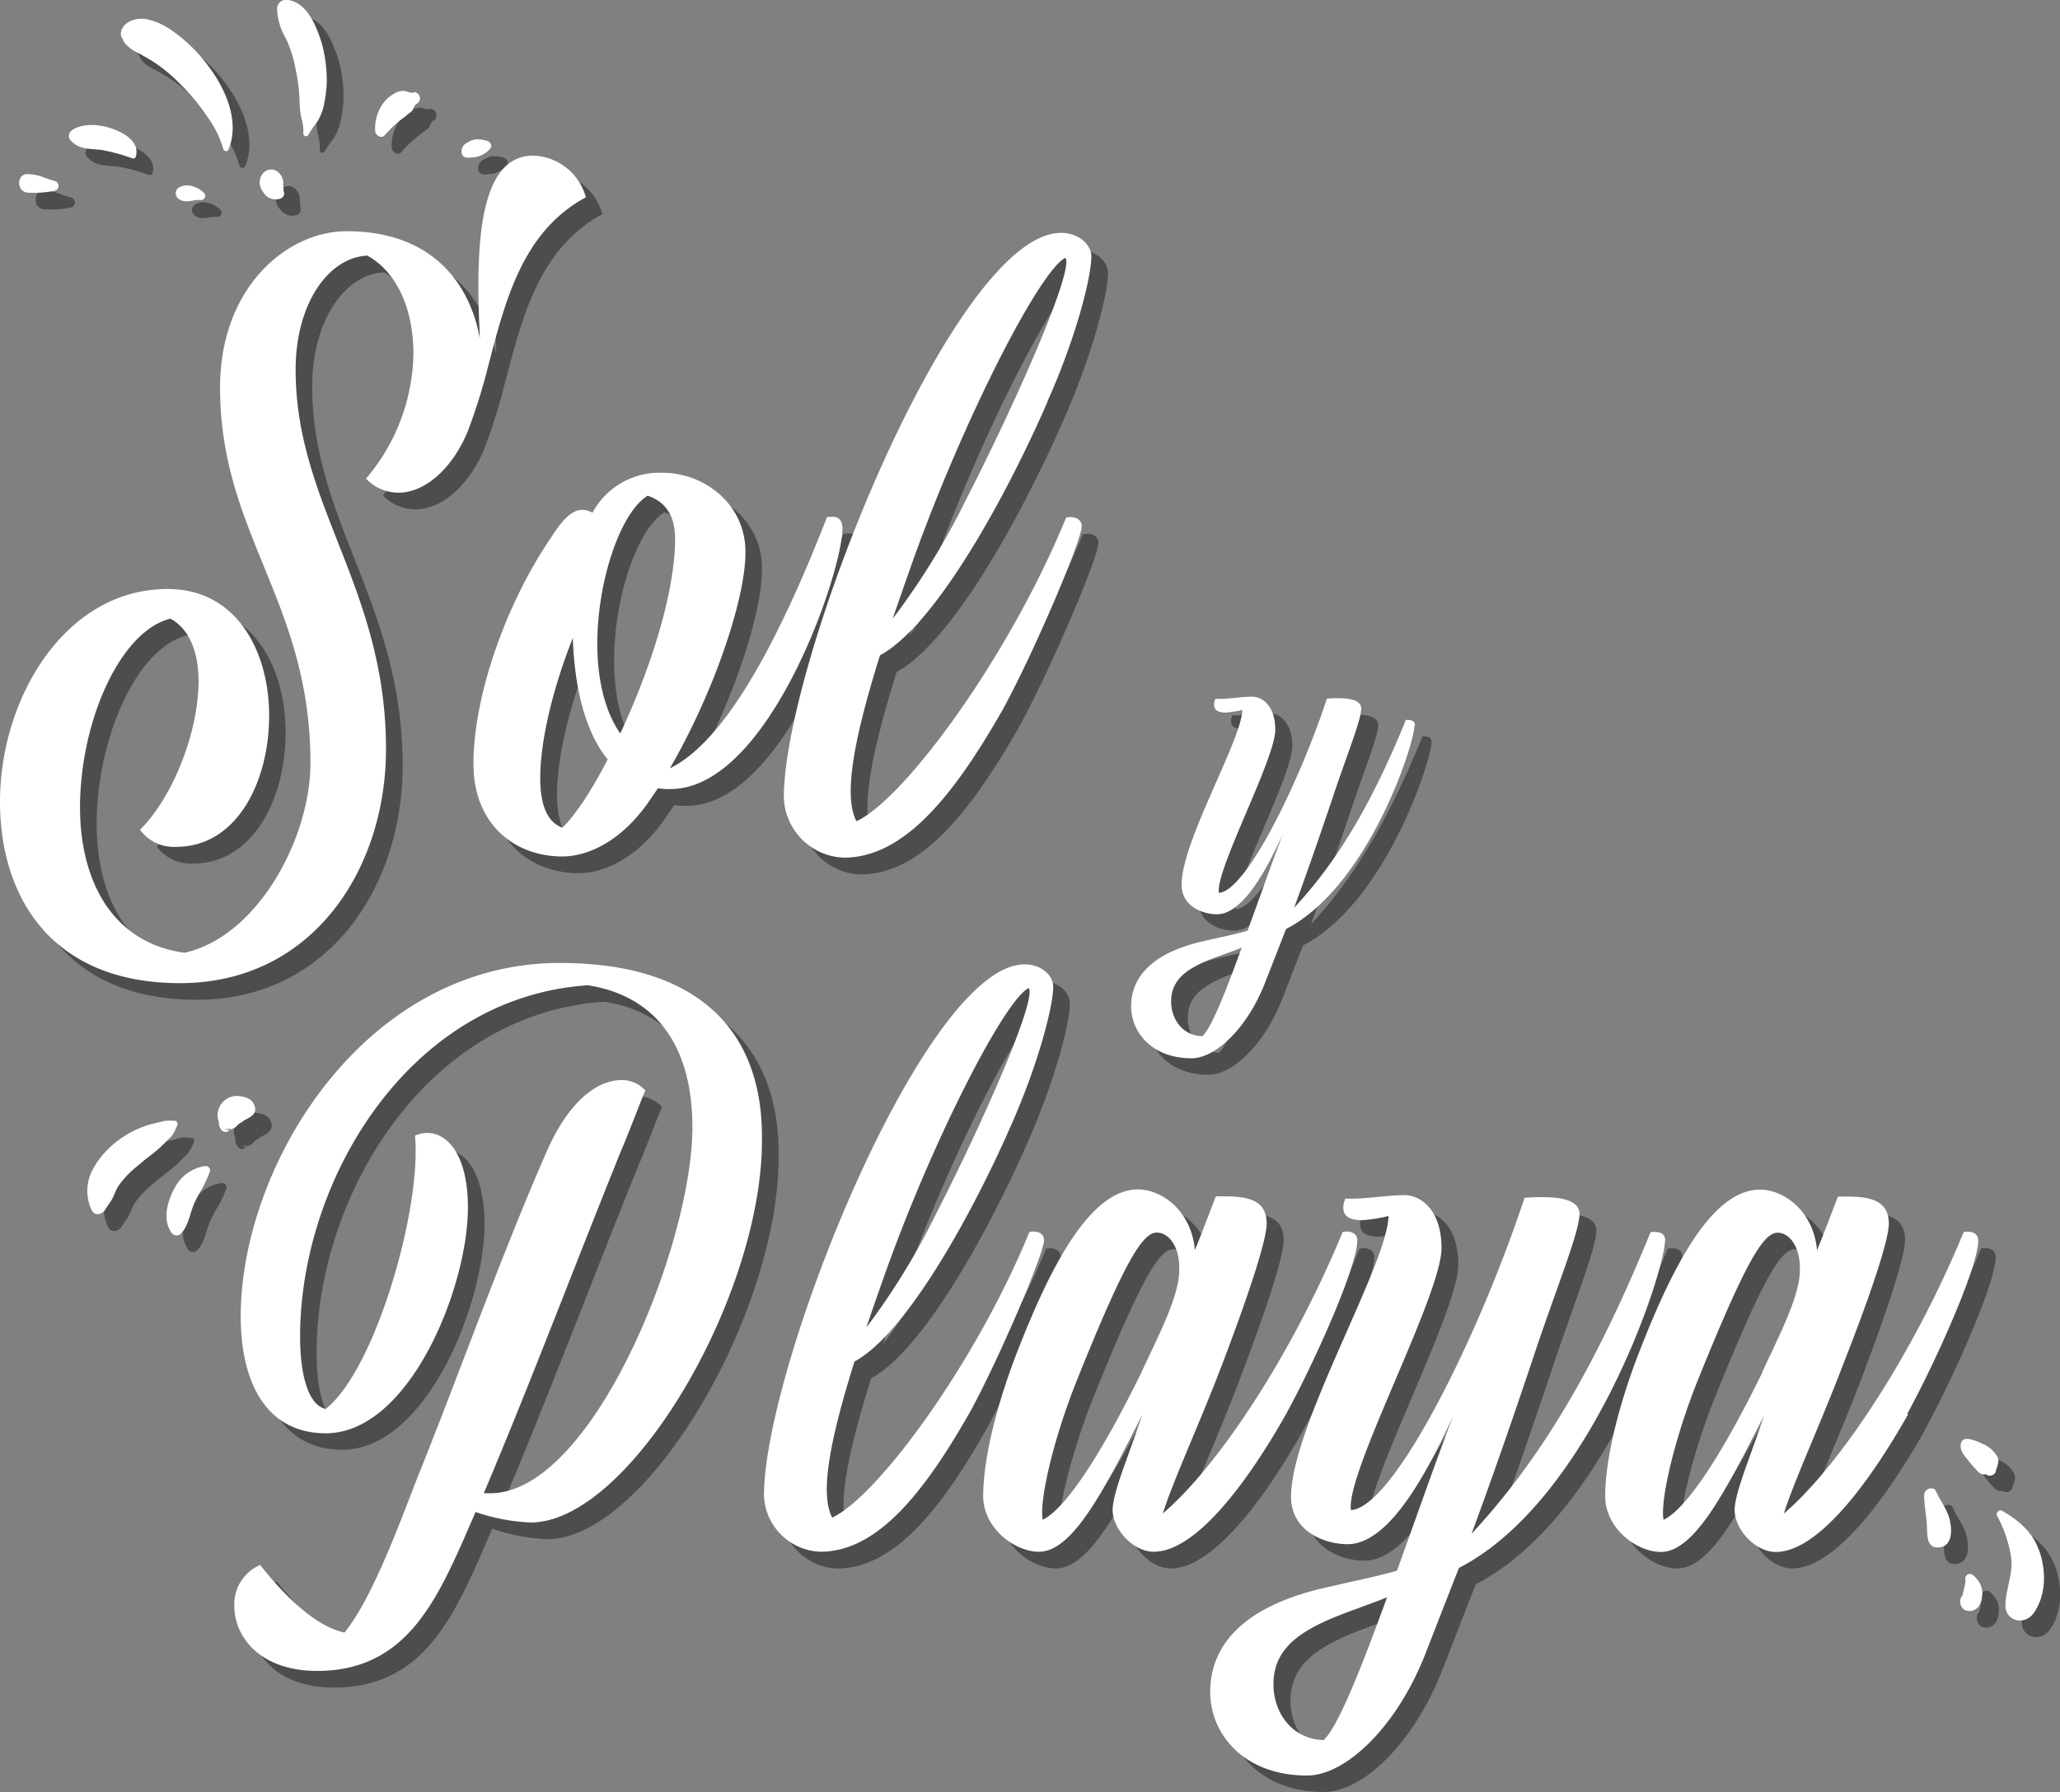
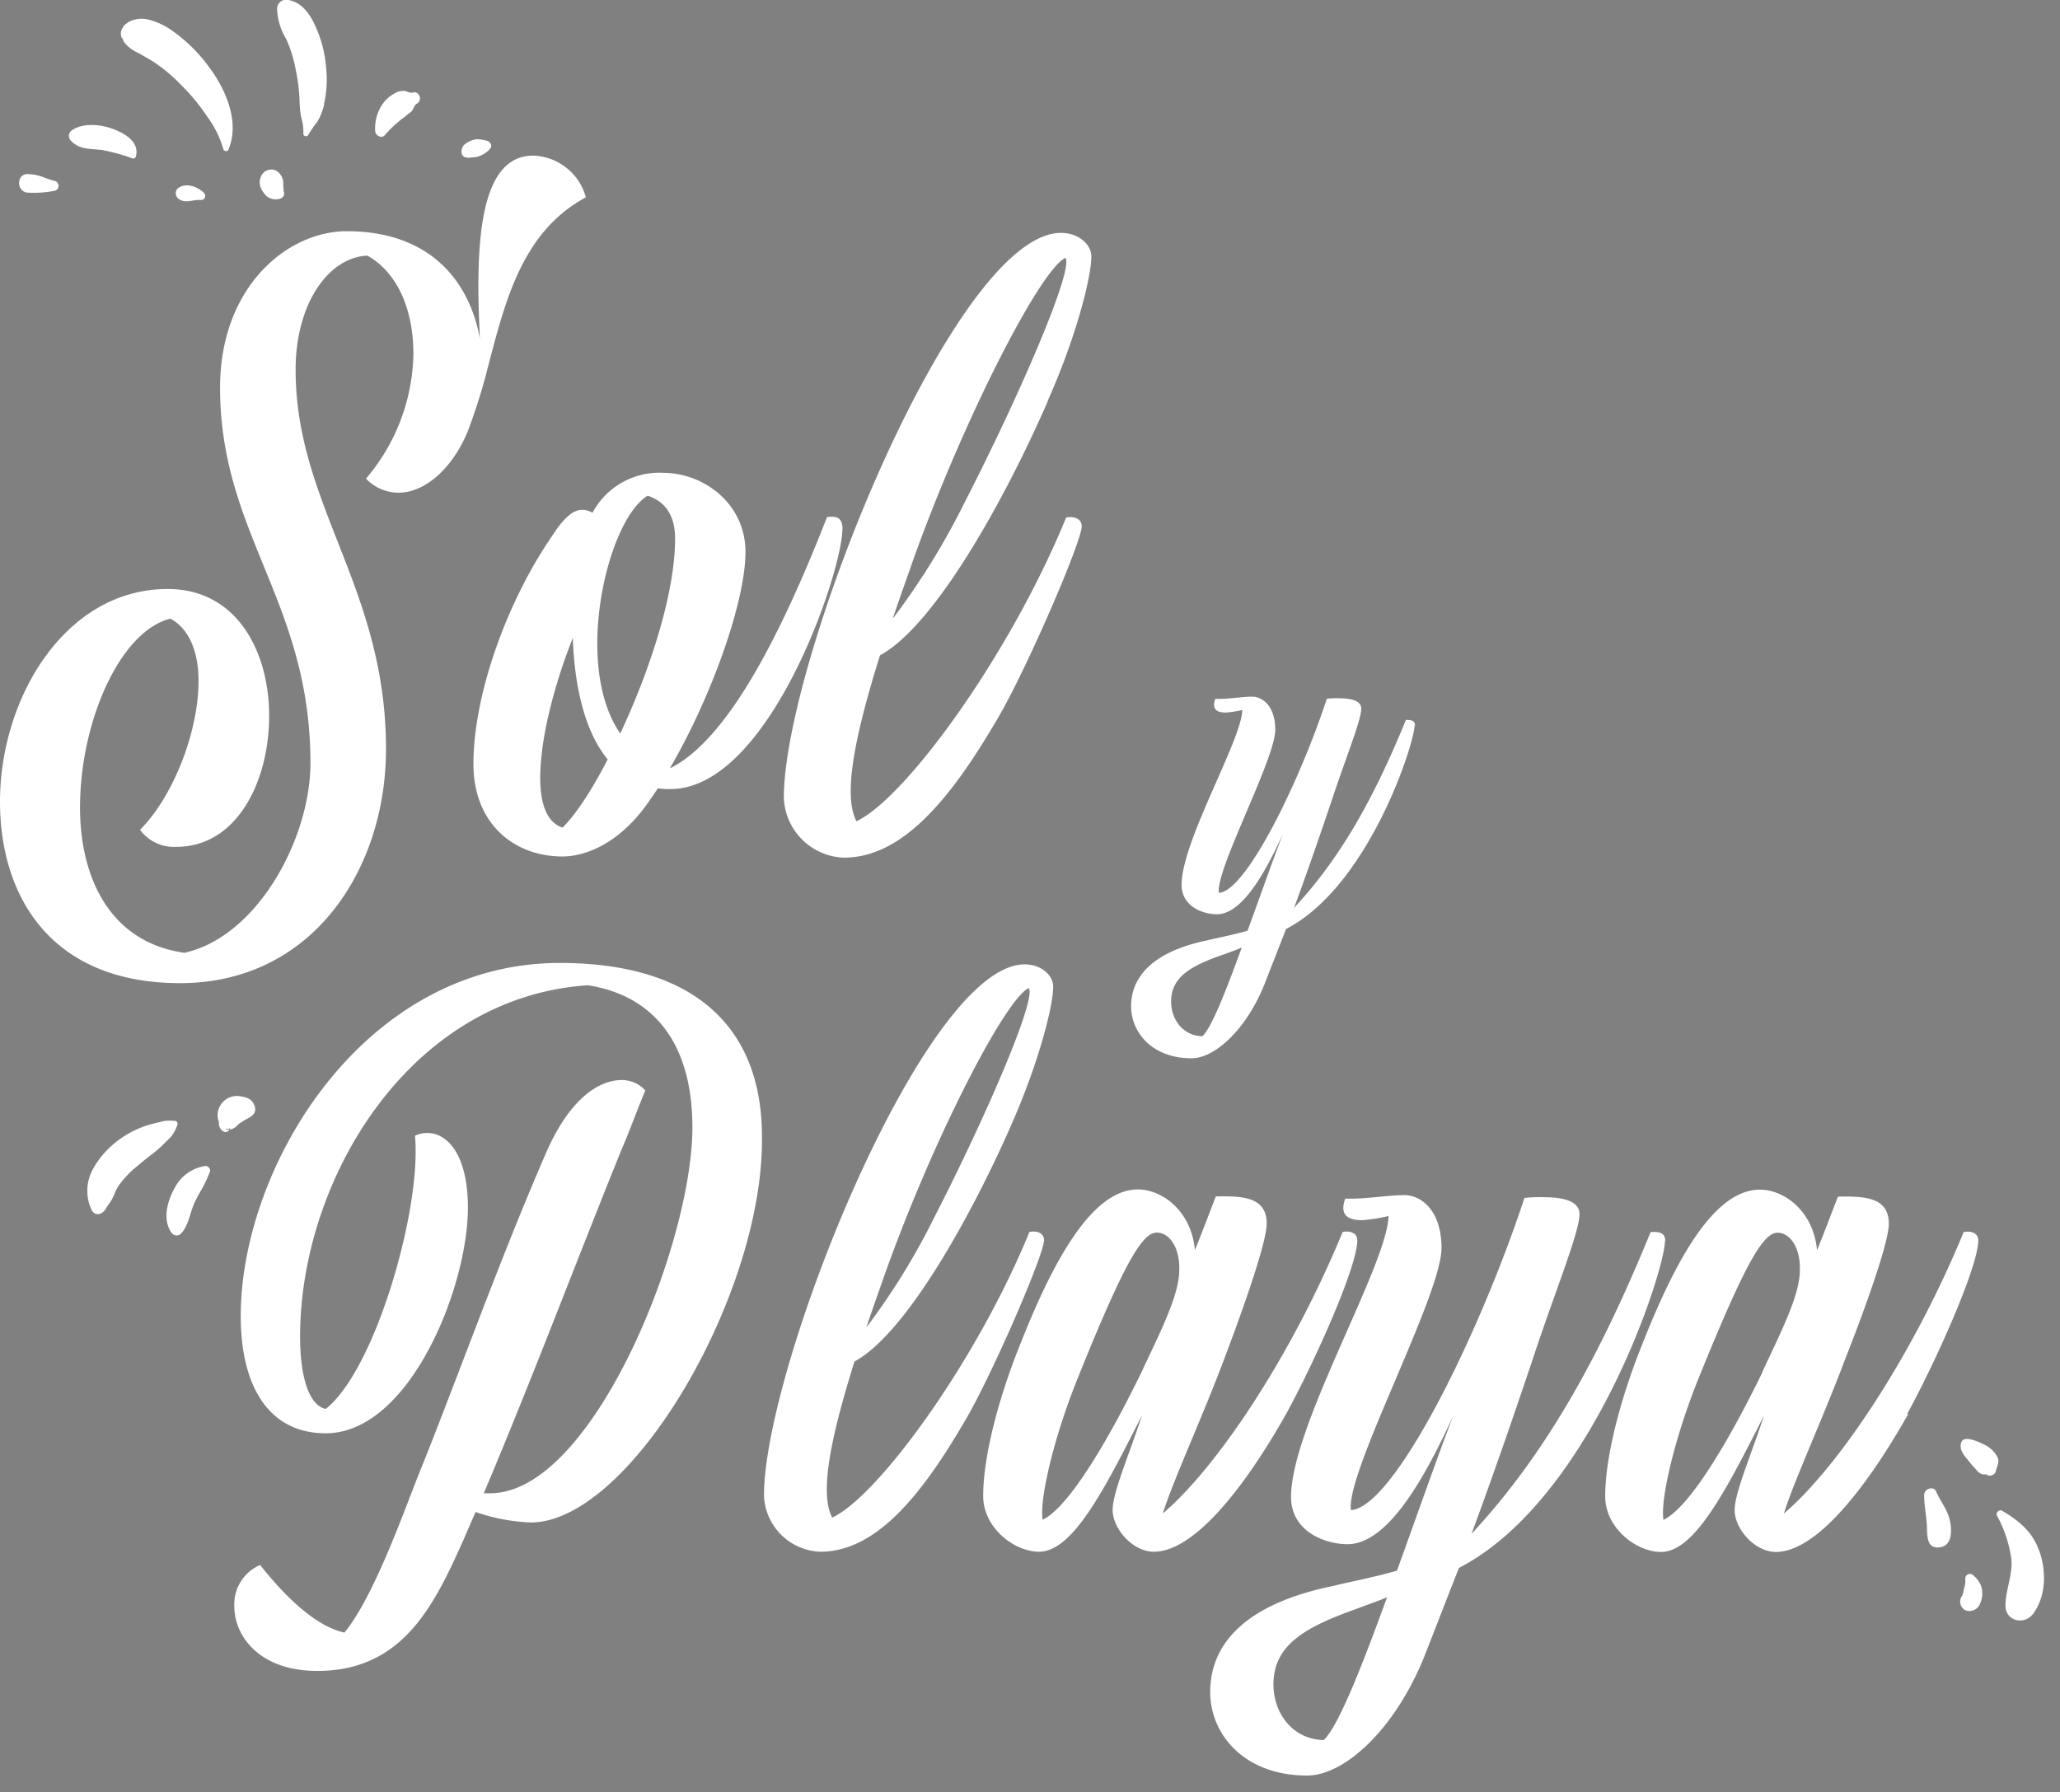
<svg xmlns="http://www.w3.org/2000/svg" viewBox="0 0 350.09 304.59">
  <rect x="0" y="0" width="350.09" height="304.59" fill="#808080" stroke="none" />
  <defs>
    <style>.a{isolation:isolate;}.b{opacity:0.4;mix-blend-mode:multiply;}.c{fill:#fff;}</style>
  </defs>
  <g class="a">
    <g class="b">
-       <path d="m336.24 274.11a1.67 1.67 0 0 0 .51 2.36a1.92 1.92 0 0 0 2.63-1.15a4.24 4.24 0 0 0 .11-3a4.7 4.7 0 0 0-1.38-1.8a.8.8 0 0 0-1.28.75a3.4 3.4 0 0 1-.15 1.34a2.79 2.79 0 0 1-.12.34c.14-.37-.16.85-.09.53a3.58 3.58 0 0 1-.11.35a.41.41 0 0 0 0 .12c.07-.1-.05.19 0 0l-.09.13m-6.4-17.21c0 1.71.35 3.38.46 5.08c.09 1.43-.17 3.94 1.89 3.88c2.68-.09 2.39-3.36 1.93-5s-1.61-3-2.26-4.56c-.38-.93-2-.46-2 .58m-176.74-37.29c8.17-23 20.49-46.89 24.51-48.79c1.43 1.78-7.46 22.27-16.1 39.08a115.74 115.74 0 0 1-11.49 18.6c1-2.85 2-5.81 3.08-8.89m-20.49 37.44a10 10 0 0 0 9.59 9.59c9.6 0 17.53-9.83 25.47-23.8c4.85-8.89 12.55-26.89 12.55-29.14c0-1.3-1.3-1.66-2.49-1.42c-9.12 22.27-25.81 45-33.51 48.56c-2.25-4.27-.12-14.1 3.79-26.53c9-4.86 20.37-25.82 26.76-40.5c4.62-10.54 7-20 7-23.22c0-1.89-2-3.79-4.86-3.79c-17 0-44.29 68.46-44.29 90.25m-90 18.83c0 5.09 4.26 11 14.09 11c14.57 0 19.9-11.13 25-22.62c.59-1.42 1.3-3 1.89-4.38a32.83 32.83 0 0 0 9.35 1.78c16.94 0 39.67-38.85 39.32-65.61c0-18.48-11.37-29.49-34.35-29.49c-33.39 0-54.24 34.58-54.24 60c0 11.49 4.5 19.9 14.45 19.9c14.21 0 24.16-24.75 24.16-38.37c0-8.89-3.43-12.68-6.87-12.68a4.59 4.59 0 0 0-2.13.48a20.66 20.66 0 0 1 .12 2.84c0 12.67-7.22 37.19-15.28 43.58c-2.84-.59-4.38-5.45-4.38-12.31c0-26.53 18.48-57.68 48.91-59.69c11.37 1.77 17.77 10.06 17.77 24.16c0 19.89-17.06 62.17-34.35 62.17h-1.07c8.17-19.3 15.63-39.2 23.44-58.5c1-2.25 3.08-7.82 4-9.95a5.34 5.34 0 0 0-4-1.78c-4 0-8.88 3.32-12.79 12.2c-7.69 17.65-14.8 37.54-21.19 53.53c-2.61 6.28-7.82 21.67-13.15 28.19c-5-1.07-10.3-6.4-14.33-11.49a7.28 7.28 0 0 0-4.38 7m.73-82l0 0h0l0 0m-3.39-.14c-.07-.12 0-.21 0 .23c.07 1.06 1.15 1.94 1.81 1a1.42 1.42 0 0 1-.8-.12h.71c0-.07.39-.34.09.12h0a2.37 2.37 0 0 0 1.51-1h0a9.33 9.33 0 0 0 .94-.6c.58-.39 2.26-.87 1.85-2.36s-1.67-1.65-2.73-1.81a3.29 3.29 0 0 0-3.34 2a3 3 0 0 0 0 2.49m-7.49 11c-1.26 2.21-2.23 5.41-.62 7.71a1 1 0 0 0 1.52.25c1.44-1.4 1.56-3.58 2.46-5.45a21.77 21.77 0 0 1 1.18-2.11a24.93 24.93 0 0 0 1.3-2.76a.77.77 0 0 0-.71-1.17a6.93 6.93 0 0 0-5.13 3.61m-13.84-3.3a7.61 7.61 0 0 0-.42 7c.52 1.3 1.88 1 2.45 0c.35-.64.85-1.17 1.19-1.85s.57-1.45 1-2.08a16.6 16.6 0 0 1 3.44-3.55c1.22-1.1 2.59-1.94 3.78-3.1c.59-.59 1.19-1.17 1.77-1.77a7.08 7.08 0 0 0 1-1.87c.17-.31 0-.77-.34-.76c-.65.05-1.17-.22-1.86 0s-1.68.39-2.52.62a16.82 16.82 0 0 0-5.33 2.75a15.32 15.32 0 0 0-4.1 4.62m-6.66-167.8a19.09 19.09 0 0 1-2.06-.68a7.67 7.67 0 0 0-2.51-.49c-2-.09-2 3.06 0 3.16a17.55 17.55 0 0 0 4.57-.33a.87.87 0 0 0 0-1.66m10.14-8.76c-2.13-.83-5.16-1.19-7.13.1a1.18 1.18 0 0 0-.24 1.83c1.48 1.57 3.32 1.31 5.29 1.58a30.73 30.73 0 0 1 5.2 1.42a.44.44 0 0 0 .55-.31c.67-2.43-1.77-3.87-3.67-4.62m19.4 3.47c2-4.71-.43-10.26-3.31-14.11a26.71 26.71 0 0 0-6.4-6.19a11.93 11.93 0 0 0-3.77-1.76a5 5 0 0 0-2.54 0a3.48 3.48 0 0 0-1 .42c-.17.11-1.66 1.28-.43.46a1.73 1.73 0 0 0-.55 2.4c-.16-.36-.1-.29.2.25a1.22 1.22 0 0 1-.2-.25l.14.32a5.61 5.61 0 0 0 .66.8a6.85 6.85 0 0 0 1.41 1c.9.44 1.8.95 2.66 1.48a27.44 27.44 0 0 1 5.11 4.22a34.55 34.55 0 0 1 4.37 5.35a17.24 17.24 0 0 1 2.72 5.5a.5.5 0 0 0 .9.11m-8.4 6.41a1.15 1.15 0 0 0 0 2c1.16.8 2.44 0 3.72.16a.72.72 0 0 0 .51-1.22c-1-1-2.93-1.78-4.23-.9m15.64-3.07a1.83 1.83 0 0 0-1.58.91a2.41 2.41 0 0 0-.11 2.38a4.73 4.73 0 0 0 .83 1.03a2.48 2.48 0 0 0 2.42.56a1 1 0 0 0 .66-1.16a1 1 0 0 1-.05-.16s0 0 0 0h0c0 .27-.06-.2 0 0a6 6 0 0 0-.06-.85v0c0-.28 0-.32 0-.12a.28.28 0 0 1 0 .09c0-.12 0-.24 0-.35a2.84 2.84 0 0 0-.1-.82c-.06-.16-.13-.32-.2-.47l-.17-.22a2 2 0 0 0-1.58-.91m9-11.17a19.14 19.14 0 0 0 .32-6.42a20.3 20.3 0 0 0-1.62-6.3c-.87-2.11-2.32-4.47-4.79-4.84a1.54 1.54 0 0 0-1.91 1.45a10.58 10.58 0 0 0 1.54 5.12a21.69 21.69 0 0 1 1.63 5.28a30.31 30.31 0 0 1 .65 5.19a18.75 18.75 0 0 0 .26 2.9a8.05 8.05 0 0 1 .35 2.71a.45.45 0 0 0 .84.23a17.73 17.73 0 0 1 1.53-2.24a9.45 9.45 0 0 0 1.17-3m15.2-1.95a2.85 2.85 0 0 1-1.25-.19a2.56 2.56 0 0 0-1.87.34a5.77 5.77 0 0 0-2.14 1.87a7.44 7.44 0 0 0-1.25 4.55c0 .78 1.13 1.39 1.67.69a21.3 21.3 0 0 1 2.4-2.35c.44-.4.95-.7 1.39-1.1c.22-.2.5-.34.71-.55c.42-.42.39-1 .87-1.3a1.06 1.06 0 0 0-.53-2m12.95 9.72c.62-.57.06-1.38-.62-1.47a5.4 5.4 0 0 0-1.74-.21a3.71 3.71 0 0 0-1.53.61a1.58 1.58 0 0 0-.88 1.64a.83.83 0 0 0 .75.77c-.1 0-.6-.13.06.05a1.82 1.82 0 0 0 .77 0c.27-.07.68 0 1-.11a4.67 4.67 0 0 0 2.15-1.26m16.36 8.1a9.61 9.61 0 0 0-8.94-7.05c-7.93 0-9.32 11.21-9.32 22.29c0 3 .13 6 .26 8.81c-1.77-9.57-8.31-18.26-22.67-18.26c-10.2 0-21.53 9.57-21.53 26.57c0 24.93 15.36 36.39 15.36 63.84c0 12.72-8.94 29.46-21.4 32.23c-12.65-1.78-17.69-12.85-17.69-24.69c0-14.6 6.8-30 15.36-32.1c3.28 1.76 4.79 5.79 4.79 10.57c0 8.82-4.41 19.77-9.95 25.31a7.14 7.14 0 0 0 6.17 2.9c10.2 0 15.74-11 15.74-22.29c0-10.83-5.41-21.53-17.25-21.53c-17.5 0-28.46 18.63-28.46 36.14c0 16 8.57 30.84 30.6 30.84c22.54 0 35-19.39 35-39.78c0-27.45-15.37-41.43-15.37-64.47c0-11.33 5.67-19.14 12.22-19.39c5.29 3 7.8 9.44 7.8 16.74a33.52 33.52 0 0 1-8 21.16a7.65 7.65 0 0 0 5.54 2.39c4.4 0 9.06-4 11.71-10.33a100.09 100.09 0 0 0 3.52-11.33c2.9-11 5.79-22.79 16.62-28.58m5.79 91.16c-2.77-4-3.9-9.57-3.9-15.23c0-10.83 4-22.42 8.56-25.19c3.78 1.26 4.66 4.41 4.66 7.31c0 9.44-4.41 22.66-9.32 33.11m-2.14 4.41c-2.77 5.41-5.66 9.69-7.68 11.58c-2.64-.88-3.78-4-3.78-8.43c0-6.3 2.15-15.24 5.55-23.8c.25 7.81 1.88 15.74 5.91 20.65m39.88-39.16c0-2-1.14-2.27-2.65-2c-8.06 20.64-17.12 38-26.69 42.68c7.18-12.34 12.84-28.46 12.84-36.77s-7.17-13.47-14-13.47a12.9 12.9 0 0 0-12 6.8a3.37 3.37 0 0 0-1.76-.5c-2 0-3.78 2.39-5.16 4.53c-7.81 11.33-13.35 27.07-13.35 38.65c0 10.33 7 15.74 15.11 15.74c4.28 0 9.95-2.51 14.61-9.19c.5-.75 1.13-1.64 1.64-2.39a11.09 11.09 0 0 0 2.14.13c16.74 0 29.21-36.9 29.21-44.2m20.77-4.53a123.66 123.66 0 0 1-12.15 19.77c1-3 2.14-6.17 3.27-9.45c8.69-24.43 21.79-49.86 26.07-51.87c1.51 1.88-7.94 23.67-17.13 41.55m14.1-17.13c4.91-11.2 7.43-21.28 7.43-24.68c0-2-2.14-4-5.16-4c-18.13 0-47.09 72.78-47.09 96a10.58 10.58 0 0 0 10.2 10.2c10.2 0 18.63-10.45 27.07-25.31c5.16-9.44 13.35-28.58 13.35-31c0-1.39-1.39-1.77-2.65-1.51c-9.69 23.67-27.45 47.84-35.63 51.62c-2.39-4.53-.13-15 4-28.21c9.61-5.21 21.69-27.5 28.48-43.12m18.58 141.25c2 0 3.91 2.37 3.79 6.39c0 4.39-3.55 11.14-6.39 17.29c-6 12.32-12.55 23.1-16.82 25.11c-.59-3.2 1.78-13.74 6-24.16c8.05-19.89 11-24.63 13.38-24.63m-3.15-7.34c-8.06 0-14.69 12.79-20.14 26.64c-3.55 8.89-6.15 18.71-6.15 25.47c0 5.44 5.32 9.47 9.47 9.47c5.68 0 11-10.3 17.53-23.21c-2.25 6.87-5 13.14-5 16.1c0 3.2 3.44 7.11 7 7.11c6.51 0 14.8-9.83 22.5-23.45c4.86-8.88 12.08-25 12.08-29.49c0-1.3-1.3-1.66-2.49-1.42c-8.64 21-21.31 40-30.55 47.85c1.78-5.69 6.51-15.87 10.3-25.94c3.91-10.3 7.35-20.37 7.35-23.33c0-4.38-3.79-4.74-8.65-4.62c-1.07 2.73-2.25 5.92-3.55 9.12c-.59-6.63-5.57-10.3-9.71-10.3m17.63-41.2c-2.66 7.3-5.16 13.71-6.71 15.12c-3.32-.08-5.31-2.88-5.31-5.9c0-4.28 3.54-6.12 8.92-8c1-.37 2.07-.74 3.1-1.18m29.42-37.68c0-.89-.59-1-1.55-1c-5.75 14.08-11.5 23.89-18.95 31.93c3.1-8.41 5.46-15.49 6.42-18.29c2.28-7 5-13.57 5-15.56c0-1.33-1.62-1.77-3.83-1.77a19.1 19.1 0 0 0-2 .07c-4.86 14.75-13.86 32.82-18.36 33c-.59-3.91 9.59-22.71 9.59-27.73c0-4.13-2.29-5.6-3.91-5.6c-1.92 0-4 .44-6.27.37a2.68 2.68 0 0 0-.22 1c0 .81.52 1.32 2 1.32a16.71 16.71 0 0 0 2.81-.44c-.15 5.24-10.33 22.27-10.33 29.72c0 3.69 3.61 5 6 5c3.91 0 7.67-5.82 11.21-13.64c-1.69 4.43-3.83 10.55-6 16.45c-2.58.73-5 1.18-6.78 1.62c-10 2.06-13 6.71-13 11.21s3.61 8.85 10.25 8.85c4.05 0 9.36-5 12.39-12.54c1.25-3.17 2.5-6.41 3.68-9.44c14-7.23 21.83-31.49 21.83-34.58m-4.66 148.16c-4.26 11.72-8.29 22-10.77 24.27c-5.33-.11-8.53-4.61-8.53-9.47c0-6.87 5.68-9.83 14.33-12.91c1.54-.59 3.31-1.18 5-1.89m47.25-60.52c0-1.42-.94-1.66-2.48-1.54c-9.24 22.62-18.48 38.37-30.44 51.28c5-13.5 8.77-24.87 10.31-29.37c3.67-11.25 8-21.79 8-25c0-2.13-2.61-2.84-6.16-2.84a28.53 28.53 0 0 0-3.2.12c-7.81 23.68-22.26 52.7-29.49 53.05c-.94-6.27 15.4-36.47 15.4-44.53c0-6.63-3.67-9-6.28-9c-3.08 0-6.51.71-10.06.6a4 4 0 0 0-.36 1.54c0 1.3.83 2.13 3.2 2.13a29.2 29.2 0 0 0 4.5-.71c-.24 8.41-16.58 35.76-16.58 47.72c0 5.92 5.8 8.06 9.59 8.06c6.28 0 12.32-9.36 18-21.91c-2.72 7.1-6.16 16.93-9.59 26.41c-4.14 1.18-8.05 1.89-10.9 2.6c-16.1 3.32-20.84 10.78-20.84 18s5.8 14.21 16.46 14.21c6.52 0 15-8 19.9-20.13c2-5.09 4-10.3 5.92-15.16c22.5-11.6 35-50.57 35-55.54m16.68 22.26c-6 12.32-12.55 23.1-16.81 25.11c-.6-3.2 1.77-13.74 6-24.16c8.05-19.89 11-24.63 13.38-24.63c2 0 3.91 2.37 3.79 6.39c0 4.39-3.55 11.14-6.4 17.29m24.64 7.11c4.85-8.88 12.08-25 12.08-29.49c0-1.3-1.31-1.66-2.49-1.42c-8.65 21-21.32 40-30.55 47.85c1.77-5.69 6.51-15.87 10.3-25.94c3.91-10.3 7.34-20.37 7.34-23.33c0-4.38-3.79-4.74-8.64-4.62c-1.07 2.73-2.25 5.92-3.56 9.12c-.56-6.61-5.56-10.28-9.67-10.28c-8.05 0-14.68 12.79-20.13 26.64c-3.55 8.89-6.16 18.71-6.16 25.47c0 5.44 5.33 9.47 9.47 9.47c5.69 0 11-10.3 17.53-23.21c-2.25 6.87-5 13.14-5 16.1c0 3.2 3.43 7.11 7 7.11c6.51 0 14.8-9.83 22.5-23.45m14.9 9.75c.18-.89.73-1.59.26-2.51a5.05 5.05 0 0 0-2.48-2.17c-.54-.25-3.08-1.51-3.59-.35s.29 2.17.94 3c.5.62 1 1.22 1.53 1.79a2 2 0 0 0 1.12.77l.28 0l.24 0s-.08 0-.11-.05c.38.07.4.09.11.05a1.11 1.11 0 0 0 1.7-.59m7.25 13.4c-1.09-3.08-3.49-5.06-6.22-6.64a.65.65 0 0 0-.87.84a21 21 0 0 1 2.43 7.39c.26 2.64-1 5.3-1 7.92s3.28 3.49 4.86 1.15c2.17-3.21 2-7.44.82-10.66" />
-     </g>
+       </g>
    <path class="c" d="m333.41 271.28a1.67 1.67 0 0 0 .5 2.36a1.93 1.93 0 0 0 2.63-1.16a4.18 4.18 0 0 0 .11-3a4.65 4.65 0 0 0-1.37-1.79a.79.79 0 0 0-1.28.74a3.81 3.81 0 0 1-.15 1.34l-.12.34c.14-.37-.17.85-.1.54c0 .12-.06.23-.1.35l0 .12c.07-.1-.05.18 0 0a.49.49 0 0 0-.08.13m-6.45-17.18c0 1.71.35 3.37.46 5.07c.09 1.43-.18 3.95 1.88 3.88c2.69-.08 2.39-3.36 1.93-5s-1.6-3-2.25-4.56c-.39-.92-2-.45-2 .59m-176.7-37.32c8.17-23 20.48-46.9 24.51-48.79c1.42 1.77-7.46 22.26-16.11 39.08a116.07 116.07 0 0 1-11.48 18.59c.94-2.84 2-5.8 3.08-8.88m-20.49 37.42a9.94 9.94 0 0 0 9.59 9.59c9.59 0 17.53-9.83 25.46-23.8c4.86-8.88 12.55-26.88 12.55-29.13c0-1.31-1.3-1.66-2.48-1.42c-9.12 22.26-25.82 45-33.52 48.55c-2.25-4.26-.11-14.09 3.79-26.53c9-4.85 20.37-25.81 26.77-40.5c4.62-10.54 7-20 7-23.21c0-1.9-2-3.79-4.86-3.79c-17.05 0-44.29 68.45-44.29 90.24m-90.02 18.85c0 5.09 4.27 11 14.1 11c14.56 0 19.89-11.14 25-22.62c.6-1.43 1.31-3 1.9-4.39a32.76 32.76 0 0 0 9.36 1.78c16.93 0 39.67-38.84 39.31-65.61c0-18.47-11.37-29.49-34.34-29.49c-33.4 0-54.24 34.58-54.24 60.05c0 11.48 4.5 19.89 14.45 19.89c14.21 0 24.16-24.75 24.16-38.37c0-8.88-3.44-12.67-6.87-12.67a4.7 4.7 0 0 0-2.13.47a22.69 22.69 0 0 1 .11 2.85c0 12.67-7.22 37.18-15.27 43.58c-2.86-.6-4.36-5.47-4.36-12.32c0-26.53 18.47-57.67 48.91-59.69c11.37 1.78 17.76 10.07 17.76 24.16c0 19.9-17 62.18-34.34 62.18h-1.11c8.17-19.31 15.63-39.2 23.45-58.51c1-2.25 3.08-7.81 4-9.94a5.34 5.34 0 0 0-4-1.78c-4 0-8.88 3.31-12.79 12.2c-7.7 17.64-14.8 37.54-21.2 53.53c-2.6 6.27-7.82 21.67-13.14 28.18c-5-1.06-10.31-6.39-14.33-11.49a7.28 7.28 0 0 0-4.39 7m.74-82l0 0h0l0 0m-3.36-.21c-.07-.12 0-.21 0 .23c.07 1.06 1.15 1.93 1.81 1a1.32 1.32 0 0 1-.79-.13h.7c0-.07.4-.33.09.13h0a2.43 2.43 0 0 0 1.52-.95s0 0 0 0a9.43 9.43 0 0 0 .94-.61c.58-.39 2.26-.87 1.84-2.35s-1.67-1.65-2.73-1.81a3.29 3.29 0 0 0-3.34 2a3.07 3.07 0 0 0 0 2.5m-7.49 11c-1.25 2.21-2.23 5.41-.61 7.72a1.05 1.05 0 0 0 1.52.25c1.44-1.4 1.56-3.59 2.46-5.46a22.92 22.92 0 0 1 1.18-2.19a24.72 24.72 0 0 0 1.29-2.75a.78.78 0 0 0-.71-1.18a7 7 0 0 0-5.13 3.61m-13.83-3.29a7.58 7.58 0 0 0-.42 7c.52 1.3 1.87 1 2.44 0c.36-.64.86-1.18 1.19-1.85s.58-1.46 1-2.08a16.56 16.56 0 0 1 3.43-3.55c1.22-1.11 2.6-2 3.78-3.11c.6-.58 1.19-1.17 1.78-1.76a7.45 7.45 0 0 0 1-1.88c.16-.31-.05-.77-.34-.75a8.24 8.24 0 0 0-1.86 0c-.84.23-1.69.4-2.53.63a16.87 16.87 0 0 0-5.39 2.74a15.32 15.32 0 0 0-4.1 4.62m-6.63-167.76a18.18 18.18 0 0 1-2-.67a7.73 7.73 0 0 0-2.52-.49c-2-.1-2 3.06 0 3.15a18 18 0 0 0 4.57-.32a.87.87 0 0 0 0-1.67m10.1-8.75c-2.13-.84-5.17-1.2-7.14.1a1.17 1.17 0 0 0-.23 1.82c1.48 1.57 3.32 1.32 5.29 1.58a30.91 30.91 0 0 1 5.19 1.43a.46.46 0 0 0 .56-.32c.66-2.42-1.78-3.87-3.67-4.61m19.39 3.47c2-4.72-.42-10.26-3.31-14.11a26.71 26.71 0 0 0-6.39-6.25a12 12 0 0 0-3.77-1.75a4.8 4.8 0 0 0-2.55 0a3.6 3.6 0 0 0-1 .42c-.16.1-1.65 1.27-.43.45a1.75 1.75 0 0 0-.55 2.41c-.15-.36-.09-.29.21.25a2.32 2.32 0 0 1-.21-.25l.19.36a4.54 4.54 0 0 0 .66.79a5.93 5.93 0 0 0 1.4 1c.9.44 1.8 1 2.66 1.48a27.58 27.58 0 0 1 5.11 4.22a34.12 34.12 0 0 1 4.4 5.35a17.4 17.4 0 0 1 2.72 5.49a.49.49 0 0 0 .89.12m-8.4 6.4a1.16 1.16 0 0 0 0 2c1.17.8 2.45 0 3.73.15a.71.71 0 0 0 .5-1.21c-1-1-2.93-1.78-4.23-.91m15.64-3.06a1.83 1.83 0 0 0-1.58.9a2.41 2.41 0 0 0-.1 2.38a5 5 0 0 0 .77 1.11a2.45 2.45 0 0 0 2.43.56a.94.94 0 0 0 .66-1.15l-.06-.17v0s0 0 0 0c0 .26-.07-.2 0 0a6.18 6.18 0 0 0-.06-.85v0c0-.28 0-.32 0-.12c0 0 0 .05 0 .08a2 2 0 0 1 0-.35a2.73 2.73 0 0 0-.1-.81l-.2-.48l-.17-.22a1.94 1.94 0 0 0-1.59-.9m9-11.18a19.14 19.14 0 0 0 .31-6.45a20.3 20.3 0 0 0-1.61-6.31c-.87-2.11-2.32-4.46-4.78-4.86a1.54 1.54 0 0 0-1.91 1.45a10.6 10.6 0 0 0 1.53 5.15a21.5 21.5 0 0 1 1.64 5.27a30.3 30.3 0 0 1 .65 5.2a16.37 16.37 0 0 0 .29 2.93a8.08 8.08 0 0 1 .35 2.72c0 .45.63.6.84.22a16.93 16.93 0 0 1 1.53-2.23a9.84 9.84 0 0 0 1.17-3m15.2-1.94a3 3 0 0 1-1.29-.27a2.57 2.57 0 0 0-1.87.34a5.83 5.83 0 0 0-2.13 1.87a7.33 7.33 0 0 0-1.24 4.54c0 .78 1.12 1.4 1.67.69a19.66 19.66 0 0 1 2.4-2.34c.43-.4 1-.71 1.39-1.11c.21-.2.5-.34.71-.55c.41-.41.39-1 .87-1.29a1.06 1.06 0 0 0-.53-2m12.94 9.72c.62-.57.07-1.39-.61-1.48a5.69 5.69 0 0 0-1.74-.21a3.94 3.94 0 0 0-1.53.61a1.61 1.61 0 0 0-.87 1.71a.86.86 0 0 0 .76.77c-.11 0-.6-.14.06 0a1.51 1.51 0 0 0 .76 0c.28-.06.69 0 1-.11a4.6 4.6 0 0 0 2.15-1.25m16.37 8.1a9.61 9.61 0 0 0-8.94-7.06c-7.93 0-9.32 11.21-9.32 22.29c0 3 .13 6 .25 8.81c-1.72-9.55-8.27-18.25-22.62-18.25c-10.2 0-21.53 9.57-21.53 26.57c0 24.93 15.36 36.38 15.36 63.83c0 12.72-8.94 29.47-21.41 32.24c-12.71-1.77-17.75-12.85-17.75-24.68c0-14.61 6.8-30 15.36-32.11c3.27 1.76 4.78 5.79 4.78 10.58c0 8.81-4.4 19.77-9.94 25.31a7.13 7.13 0 0 0 6.2 2.89c10.2 0 15.74-11 15.74-22.29c0-10.82-5.42-21.53-17.25-21.53c-17.49 0-28.49 18.64-28.49 36.14c0 16 8.56 30.85 30.6 30.85c22.54 0 35-19.39 35-39.79c0-27.45-15.36-41.42-15.36-64.47c0-11.33 5.67-19.14 12.21-19.39c5.29 3 7.81 9.45 7.81 16.75a33.58 33.58 0 0 1-8.06 21.15a7.64 7.64 0 0 0 5.54 2.39c4.41 0 9.07-4 11.71-10.32a99.34 99.34 0 0 0 3.55-11.33c2.89-11 5.79-22.79 16.62-28.58m5.79 91.16c-2.77-4-3.9-9.57-3.9-15.24c0-10.83 4-22.41 8.56-25.18c3.77 1.26 4.66 4.41 4.66 7.3c0 9.44-4.41 22.67-9.32 33.12m-2.14 4.4c-2.77 5.42-5.67 9.7-7.68 11.59c-2.65-.88-3.78-4-3.78-8.44c0-6.29 2.14-15.23 5.54-23.8c.25 7.81 1.89 15.74 5.92 20.65m39.91-39.16c0-2-1.13-2.26-2.64-2c-8.06 20.65-17.12 38-26.7 42.68c7.18-12.33 12.85-28.45 12.85-36.76s-7.18-13.47-14-13.47a12.89 12.89 0 0 0-12 6.79a3.51 3.51 0 0 0-1.76-.5c-2 0-3.78 2.39-5.16 4.53c-7.77 11.33-13.31 27.07-13.31 38.65c0 10.32 7.05 15.74 15.11 15.74c4.28 0 9.94-2.52 14.6-9.19c.51-.76 1.14-1.64 1.64-2.4a11.19 11.19 0 0 0 2.14.13c16.75 0 29.21-36.89 29.21-44.2m20.78-4.53a122.75 122.75 0 0 1-12.22 19.77c1-3 2.14-6.17 3.28-9.44c8.69-24.43 21.78-49.87 26.06-51.88c1.51 1.89-7.93 23.67-17.12 41.55m14.06-17.12c5-11.21 7.47-21.26 7.47-24.68c0-2-2.14-4-5.16-4c-18.13 0-47.1 72.78-47.1 96a10.58 10.58 0 0 0 10.2 10.19c10.2 0 18.64-10.45 27.08-25.3c5.16-9.45 13.34-28.59 13.34-31c0-1.38-1.38-1.76-2.64-1.51c-9.7 23.67-27.45 47.85-35.64 51.62c-2.39-4.53-.12-15 4-28.2c9.57-5.16 21.66-27.45 28.46-43.06m18.61 141.18c2 0 3.91 2.37 3.79 6.4c0 4.38-3.55 11.13-6.4 17.29c-6 12.32-12.55 23.09-16.81 25.11c-.59-3.2 1.77-13.74 6-24.16c8-19.9 11-24.64 13.38-24.64m-3.2-7.34c-8 0-14.68 12.79-20.13 26.65c-3.55 8.88-6.16 18.71-6.16 25.46c0 5.45 5.33 9.47 9.48 9.47c5.68 0 11-10.3 17.52-23.21c-2.25 6.87-5 13.15-5 16.11c0 3.2 3.43 7.1 7 7.1c6.51 0 14.8-9.83 22.5-23.44c4.85-8.89 12.08-25 12.08-29.49c0-1.31-1.31-1.66-2.49-1.42c-8.65 21-21.32 40-30.56 47.84c1.78-5.68 6.52-15.87 10.31-25.93c3.91-10.31 7.34-20.37 7.34-23.34c0-4.38-3.79-4.73-8.64-4.61c-1.07 2.72-2.25 5.92-3.56 9.12c-.59-6.64-5.56-10.31-9.71-10.31m17.69-41.16c-2.65 7.3-5.16 13.72-6.71 15.12c-3.32-.07-5.31-2.87-5.31-5.9c0-4.28 3.54-6.12 8.93-8c1-.36 2.06-.73 3.09-1.18m29.43-37.68c0-.88-.59-1-1.55-1c-5.75 14.09-11.51 23.9-19 31.93c3.09-8.4 5.45-15.48 6.41-18.28c2.29-7 5-13.57 5-15.56c0-1.33-1.63-1.77-3.84-1.77a18.91 18.91 0 0 0-2 .07c-4.87 14.75-13.86 32.82-18.36 33c-.59-3.91 9.59-22.72 9.59-27.73c0-4.13-2.29-5.61-3.91-5.61c-1.92 0-4.06.45-6.27.37a2.53 2.53 0 0 0-.22 1c0 .81.51 1.33 2 1.33a17.72 17.72 0 0 0 2.8-.44c-.15 5.23-10.32 22.27-10.32 29.72c0 3.68 3.61 5 6 5c3.91 0 7.67-5.83 11.21-13.64c-1.7 4.42-3.84 10.54-6 16.44c-2.58.74-5 1.18-6.79 1.62c-10 2.07-13 6.71-13 11.21s3.62 8.85 10.25 8.85c4.06 0 9.37-5 12.39-12.53c1.25-3.18 2.51-6.42 3.69-9.44c14-7.23 21.83-31.49 21.83-34.59m-4.66 148.16c-4.27 11.73-8.29 22-10.78 24.28c-5.33-.12-8.53-4.62-8.53-9.47c0-6.87 5.69-9.83 14.33-12.91c1.54-.6 3.32-1.19 5-1.9m47.25-60.51c0-1.43-.95-1.66-2.49-1.54c-9.23 22.62-18.47 38.37-30.43 51.28c5-13.51 8.76-24.87 10.3-29.37c3.67-11.26 8.05-21.8 8.05-25c0-2.13-2.6-2.85-6.15-2.85a28.44 28.44 0 0 0-3.2.12c-7.82 23.69-22.27 52.7-29.49 53.06c-.95-6.28 15.39-36.48 15.39-44.53c0-6.63-3.67-9-6.27-9c-3.08 0-6.52.71-10.07.59a4.22 4.22 0 0 0-.35 1.54c0 1.3.83 2.13 3.19 2.13a27.69 27.69 0 0 0 4.5-.71c-.23 8.41-16.57 35.77-16.57 47.73c0 5.92 5.8 8.05 9.59 8.05c6.27 0 12.31-9.35 18-21.91c-2.73 7.11-6.16 16.94-9.59 26.41c-4.15 1.19-8.06 1.9-10.9 2.61c-16.11 3.31-20.84 10.77-20.84 18s5.8 14.21 16.46 14.21c6.51 0 15-8.05 19.89-20.13c2-5.1 4-10.31 5.93-15.16c22.5-11.61 35-50.57 35-55.54m16.58 22.26c-6 12.32-12.55 23.09-16.82 25.11c-.59-3.2 1.78-13.74 6-24.16c8.05-19.9 11-24.64 13.39-24.64c2 0 3.9 2.37 3.78 6.4c0 4.38-3.55 11.13-6.39 17.29m24.63 7.11c4.86-8.89 12.08-25 12.08-29.49c0-1.31-1.3-1.66-2.48-1.42c-8.65 21-21.32 40-30.56 47.84c1.78-5.68 6.51-15.87 10.3-25.93c4.07-10.32 7.54-20.39 7.54-23.32c0-4.38-3.79-4.73-8.65-4.61c-1.06 2.72-2.25 5.92-3.55 9.12c-.59-6.64-5.57-10.31-9.71-10.31c-8.06 0-14.69 12.79-20.14 26.65c-3.55 8.88-6.15 18.71-6.15 25.46c0 5.45 5.33 9.47 9.47 9.47c5.68 0 11-10.3 17.53-23.21c-2.25 6.87-5 13.15-5 16.11c0 3.2 3.44 7.1 7 7.1c6.51 0 14.8-9.83 22.5-23.44m14.87 9.75c.19-.9.73-1.6.26-2.52a5.08 5.08 0 0 0-2.48-2.16c-.54-.26-3.08-1.51-3.59-.36s.29 2.18 1 3a21.72 21.72 0 0 0 1.53 1.78a2 2 0 0 0 1.12.78l.27 0l.24 0s-.07 0-.1-.06c.37.08.39.09.1.06a1.11 1.11 0 0 0 1.7-.59m7.26 13.4c-1.09-3.09-3.5-5.06-6.23-6.64c-.49-.29-1.12.34-.87.84a21.06 21.06 0 0 1 2.44 7.38c.26 2.64-1 5.31-1 7.92s3.28 3.49 4.87 1.15c2.17-3.21 2-7.43.82-10.65" />
  </g>
</svg>